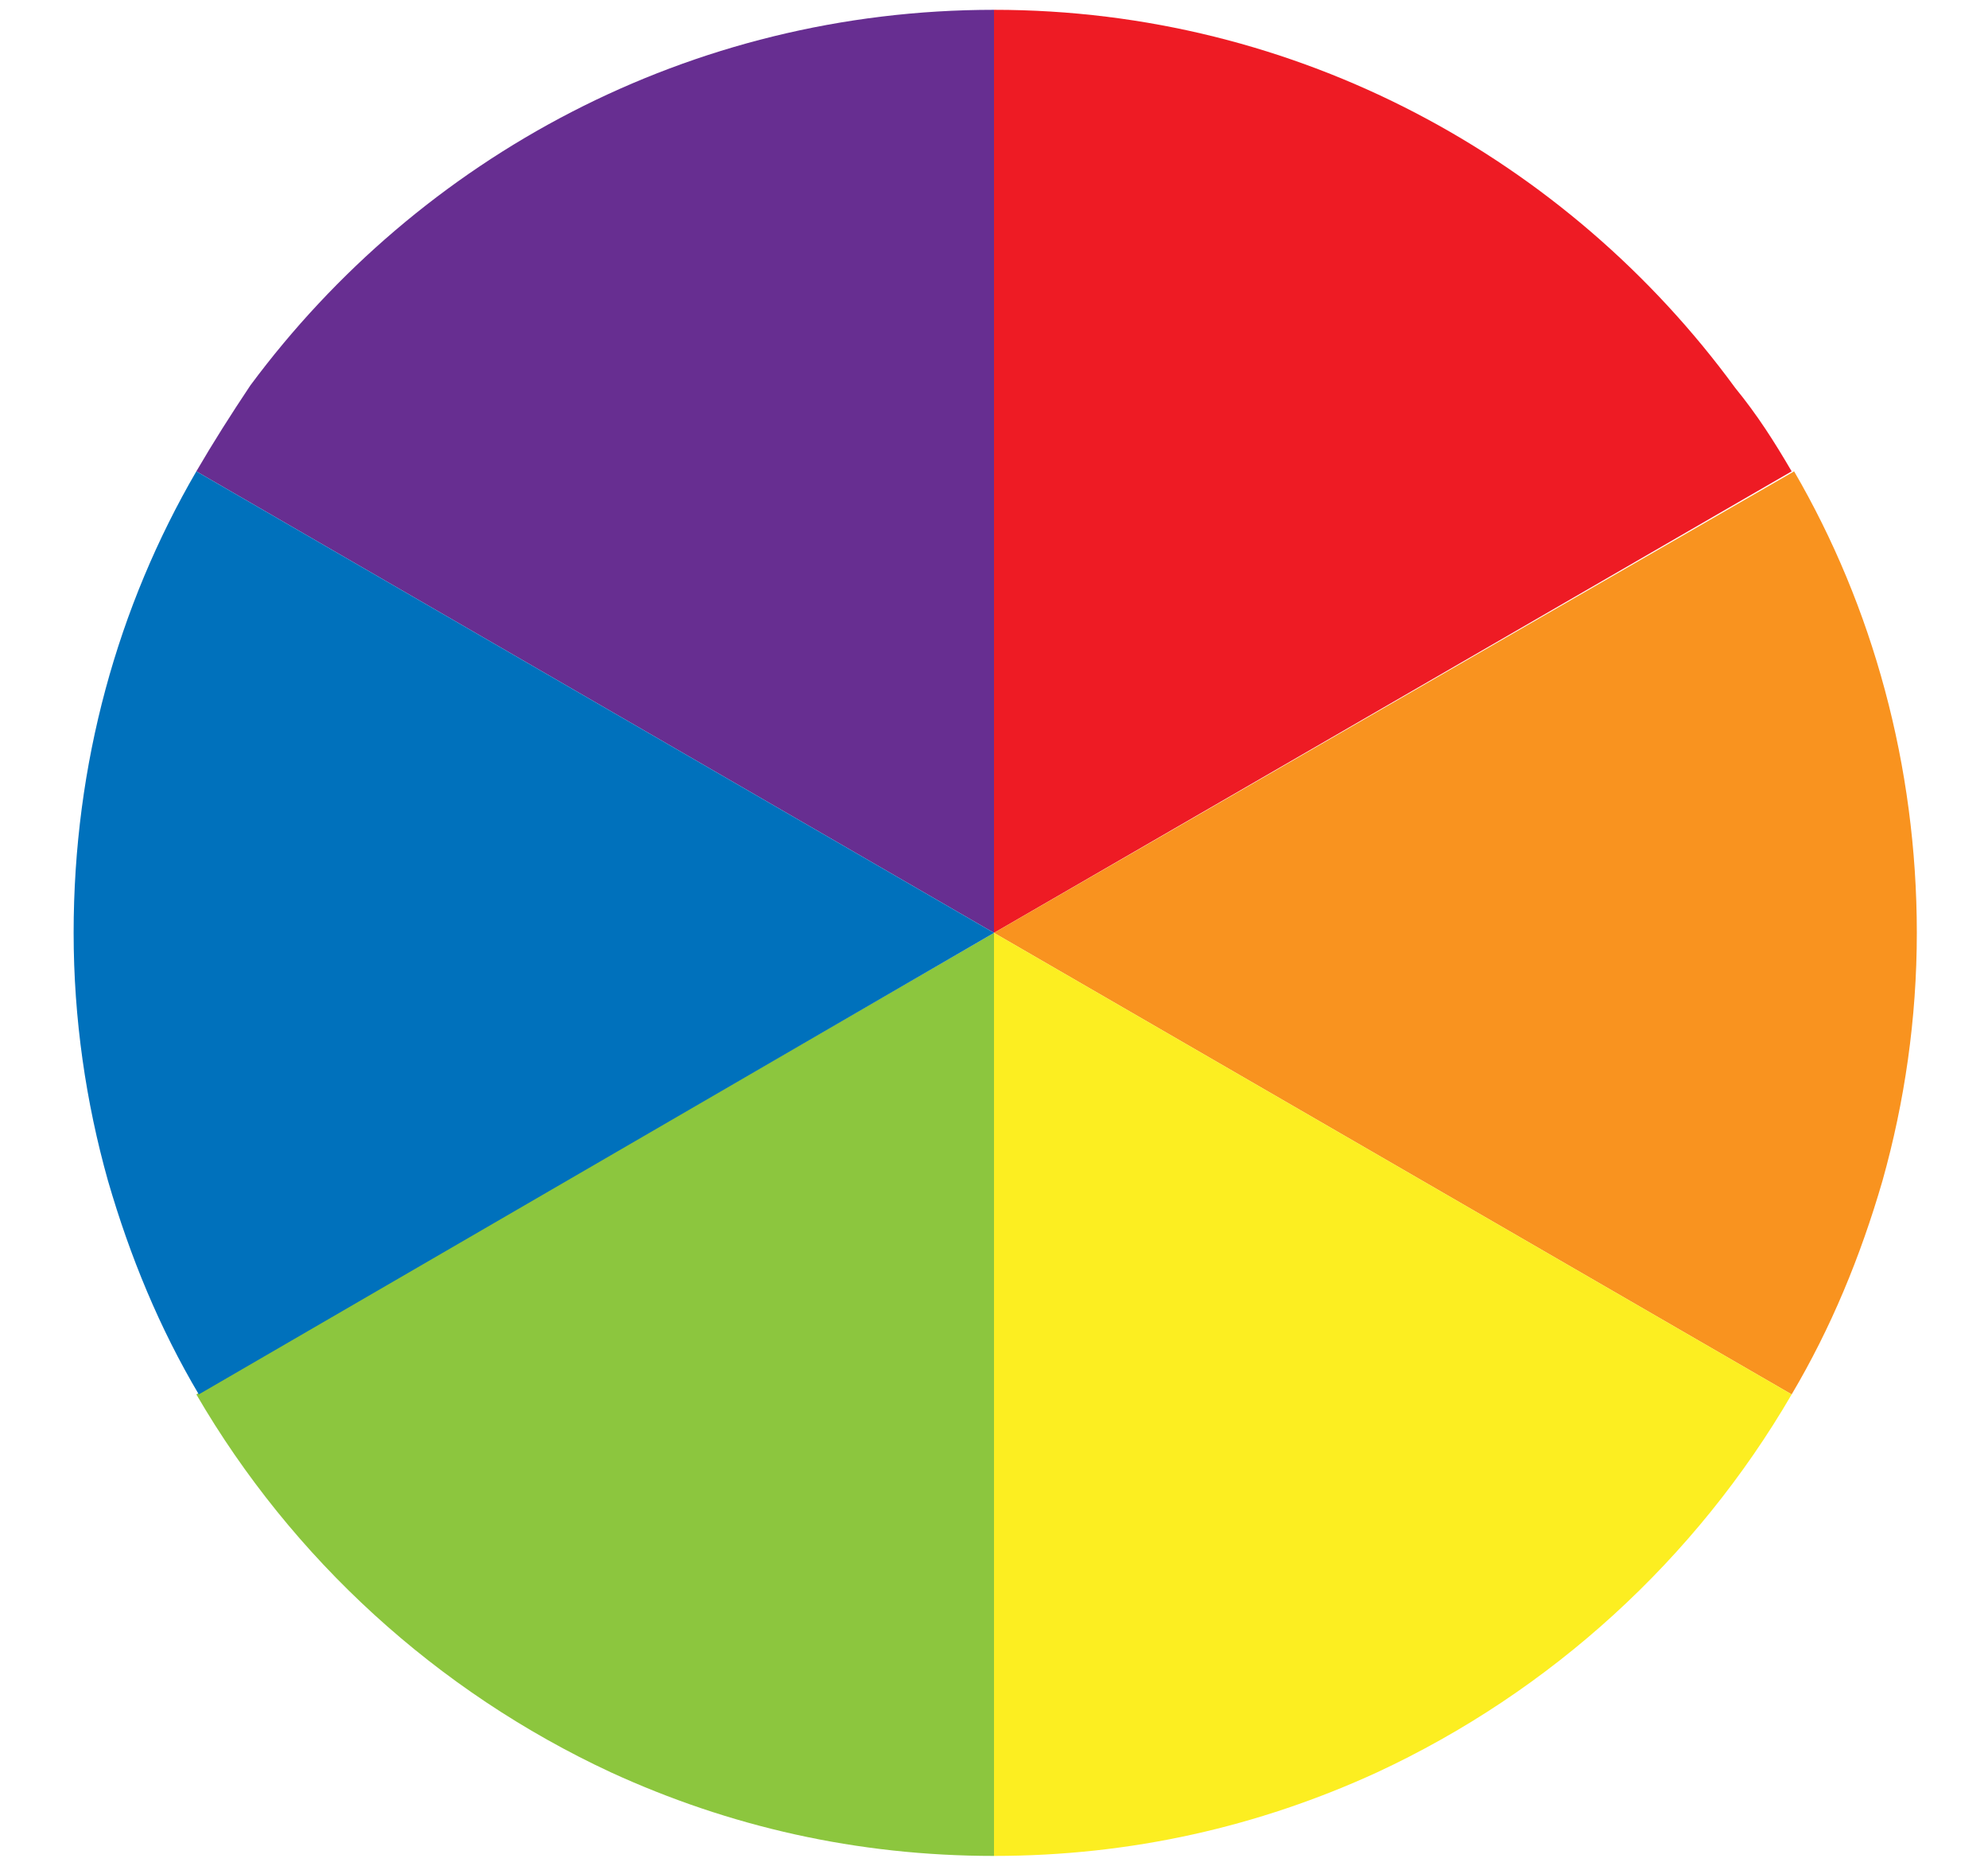
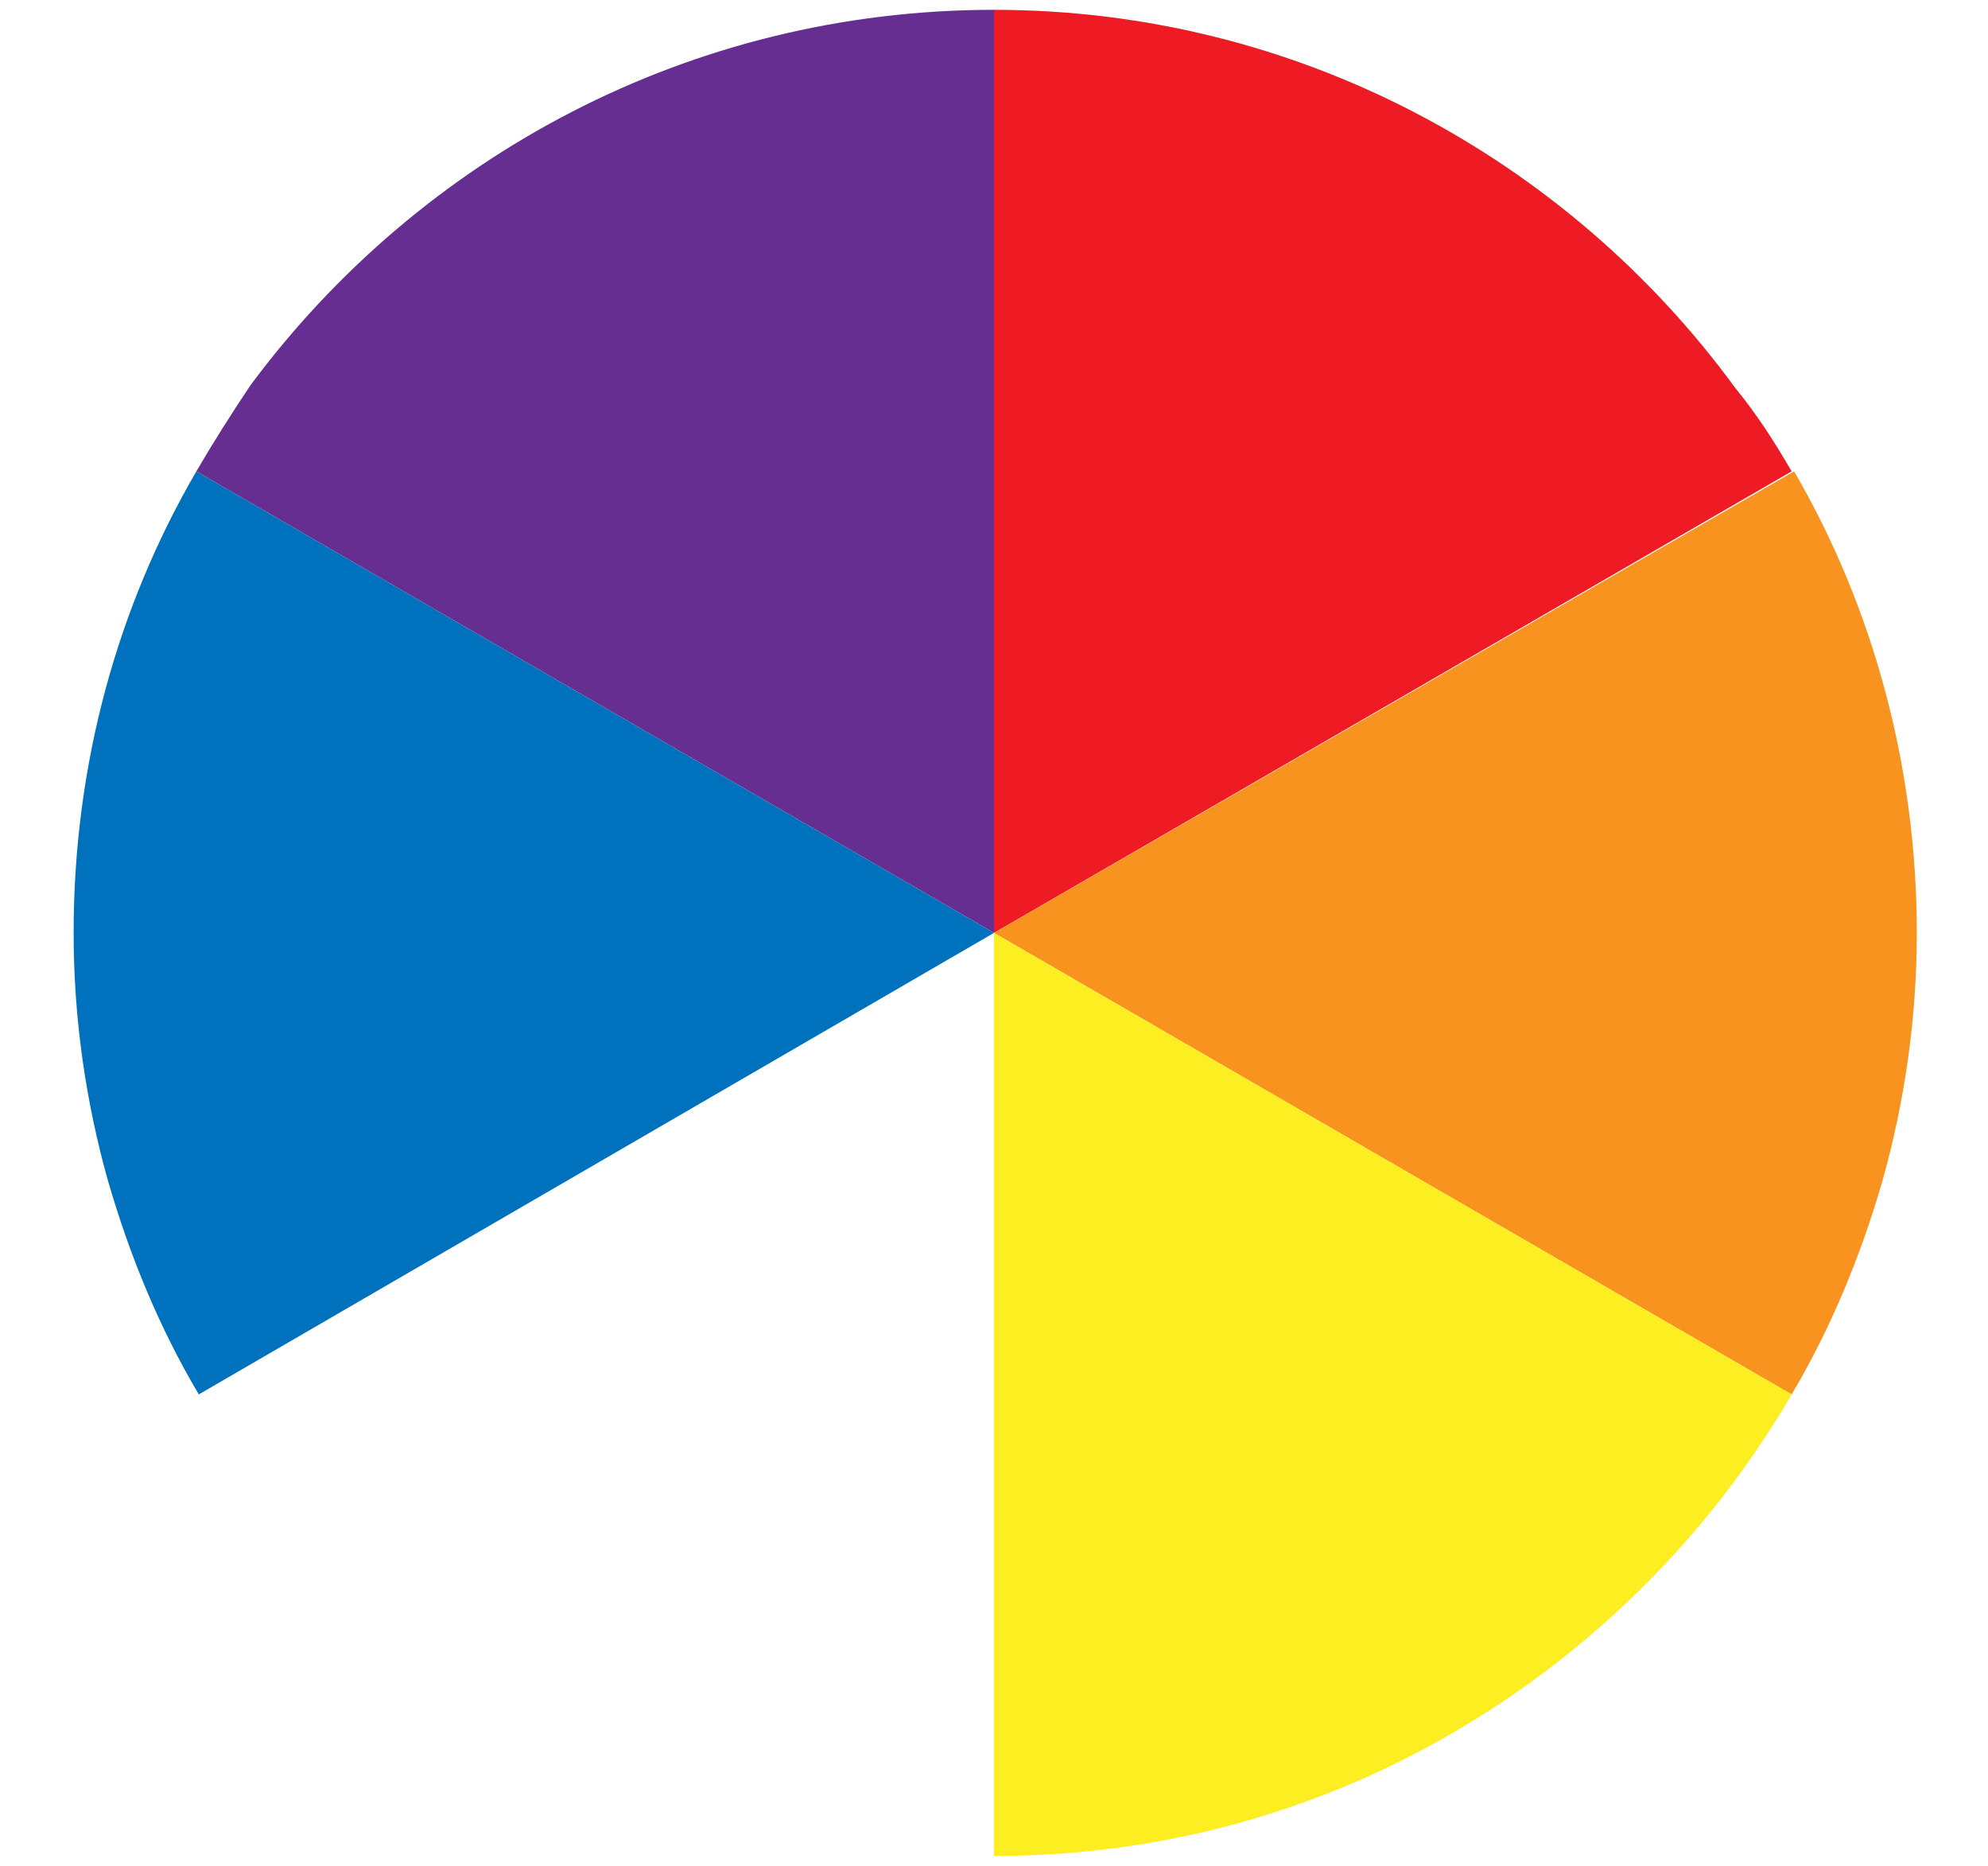
<svg xmlns="http://www.w3.org/2000/svg" id="Layer_1" x="0px" y="0px" viewBox="0 0 81 76" style="enable-background:new 0 0 81 76;" xml:space="preserve">
  <style type="text/css">	.st0{fill:#224797;}	.st1{fill:#EE1B24;}	.st2{fill:#672E91;}	.st3{fill:#8CC63E;}	.st4{fill:#F9931F;}	.st5{fill:#FCEE21;}	.st6{fill:#0071BC;}</style>
  <g>
    <polygon class="st0" points="40.5,38 40.5,38 40.5,38  " />
    <path class="st1" d="M73,19.2c-0.7-1.2-1.4-2.3-2.3-3.4C63.9,6.5,52.9,0.4,40.5,0.4V38L73,19.2z" />
    <path class="st2" d="M40.5,38V0.4c-12.4,0-23.4,6-30.3,15.3C9.4,16.9,8.7,18,8,19.2L40.5,38L40.5,38z" />
-     <path class="st3" d="M40.5,38L8,56.8c3.9,6.7,9.8,12.1,16.9,15.4c4.8,2.2,10,3.4,15.6,3.4V38L40.5,38z" />
    <path class="st4" d="M78.1,38c0-6.8-1.8-13.3-5-18.8L40.5,38l0,0L73,56.8c1.6-2.7,2.8-5.6,3.7-8.7C77.6,44.9,78.1,41.5,78.1,38z" />
    <path class="st5" d="M40.5,75.6c5.6,0,10.8-1.2,15.6-3.4c7.1-3.3,13-8.7,16.9-15.4L40.5,38V75.6z" />
    <path class="st6" d="M8,19.2c-3.2,5.5-5,11.9-5,18.8c0,3.5,0.5,6.9,1.4,10.1c0.9,3.1,2.1,6,3.7,8.7L40.5,38L8,19.2z" />
  </g>
</svg>